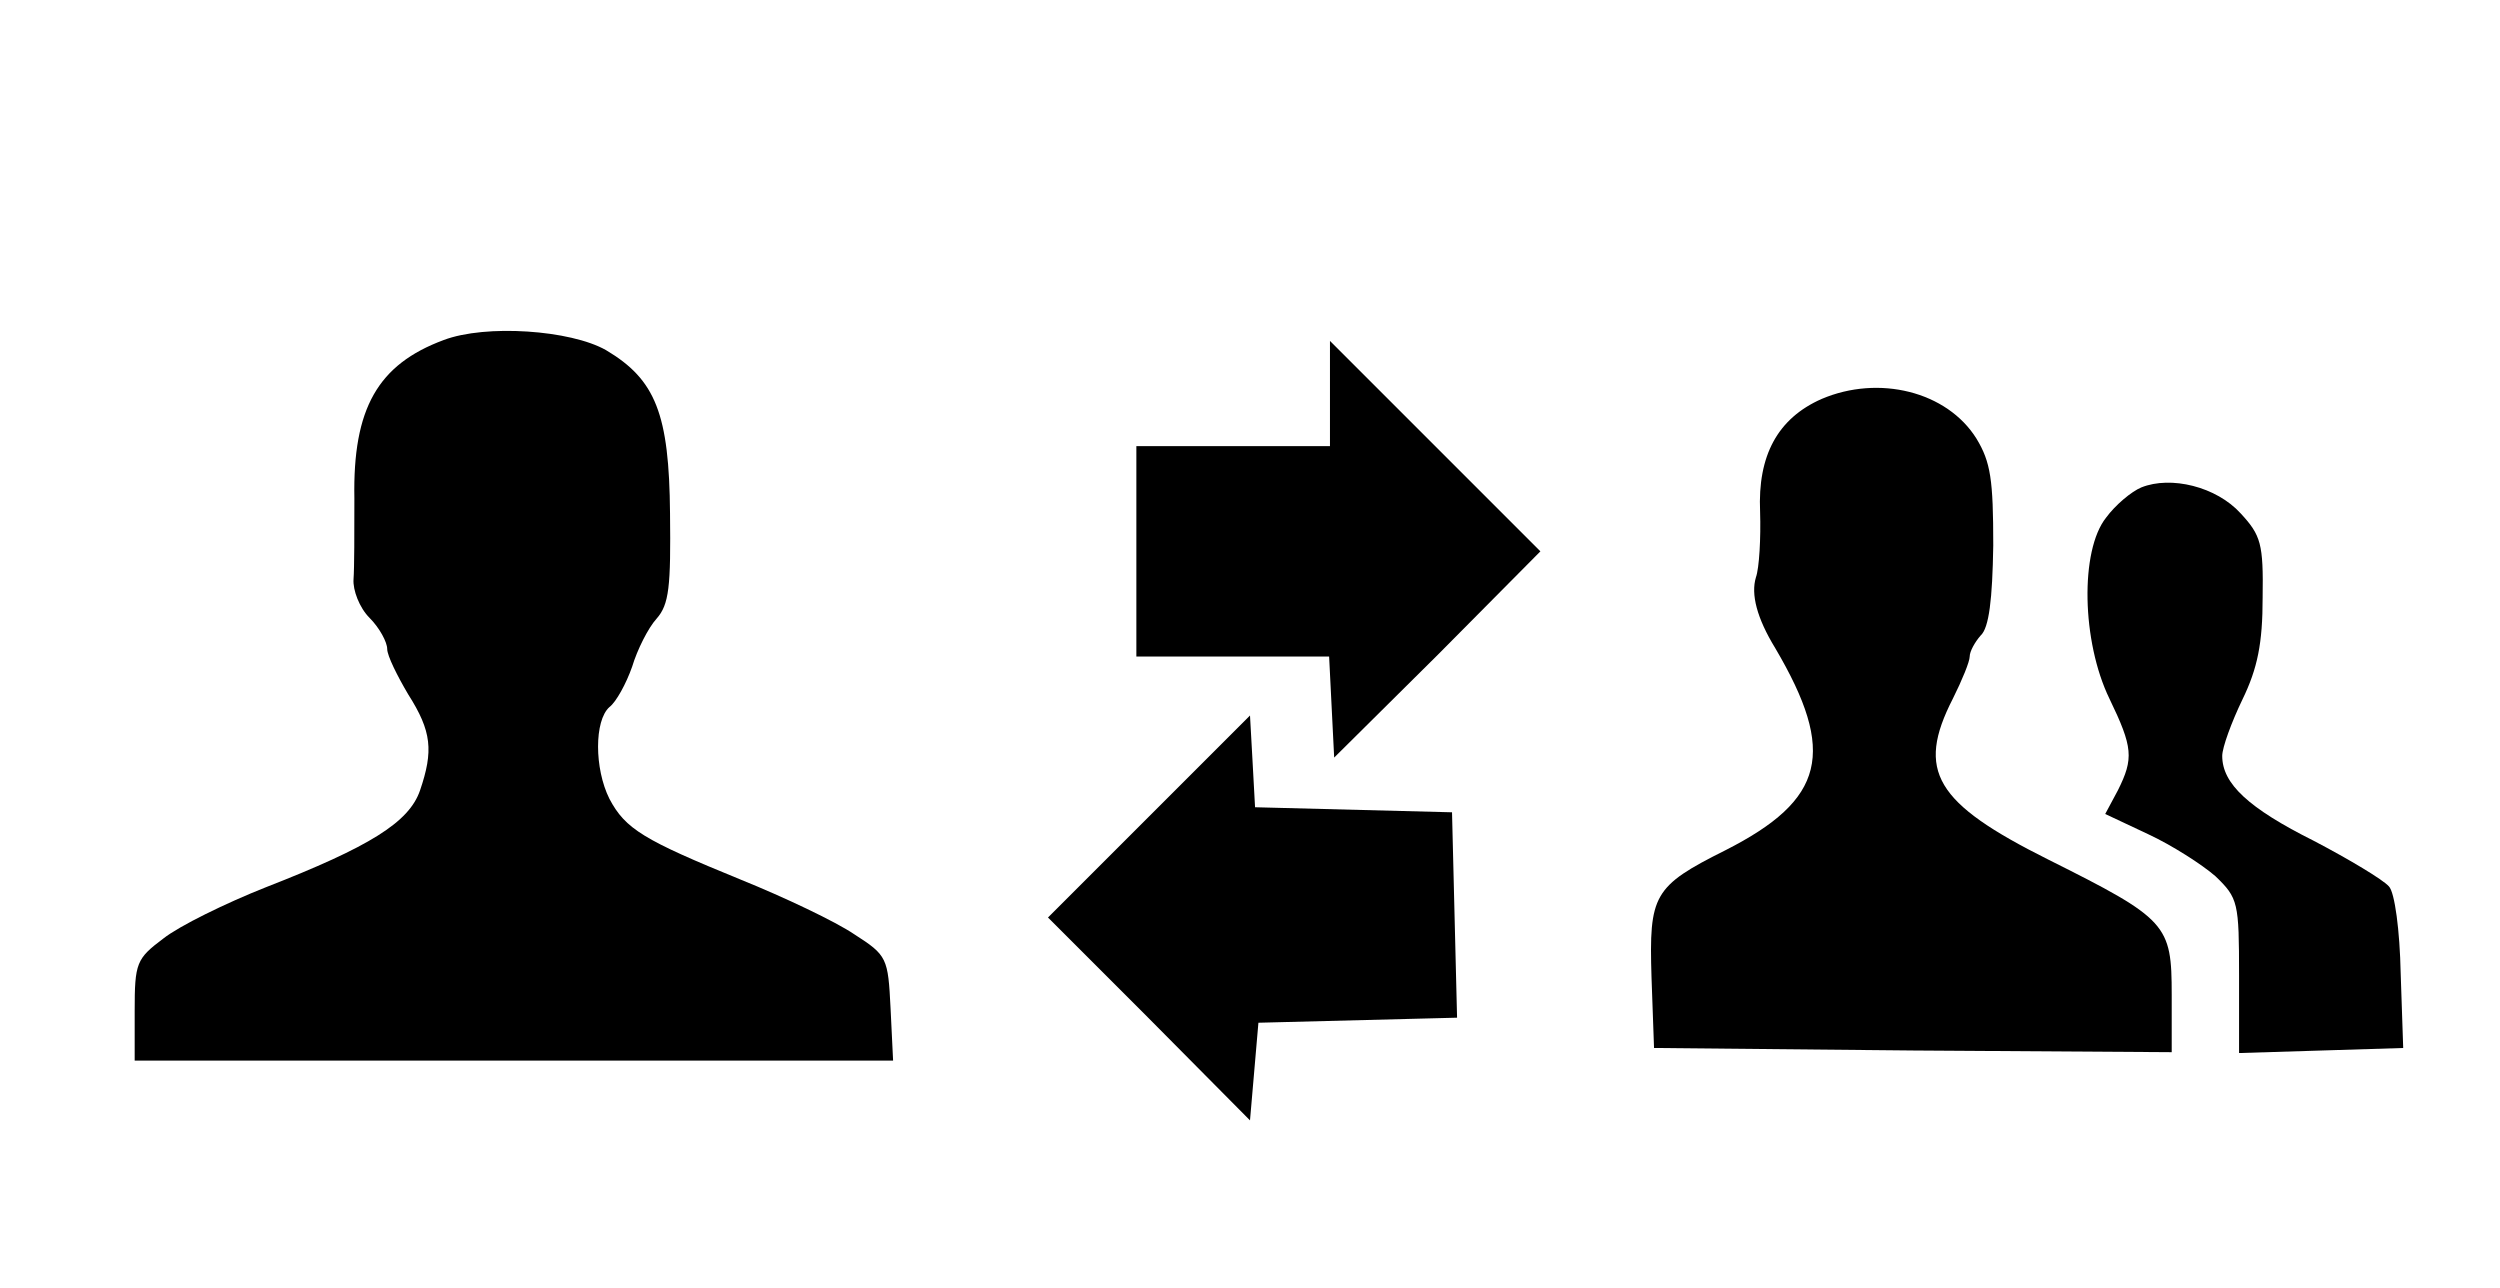
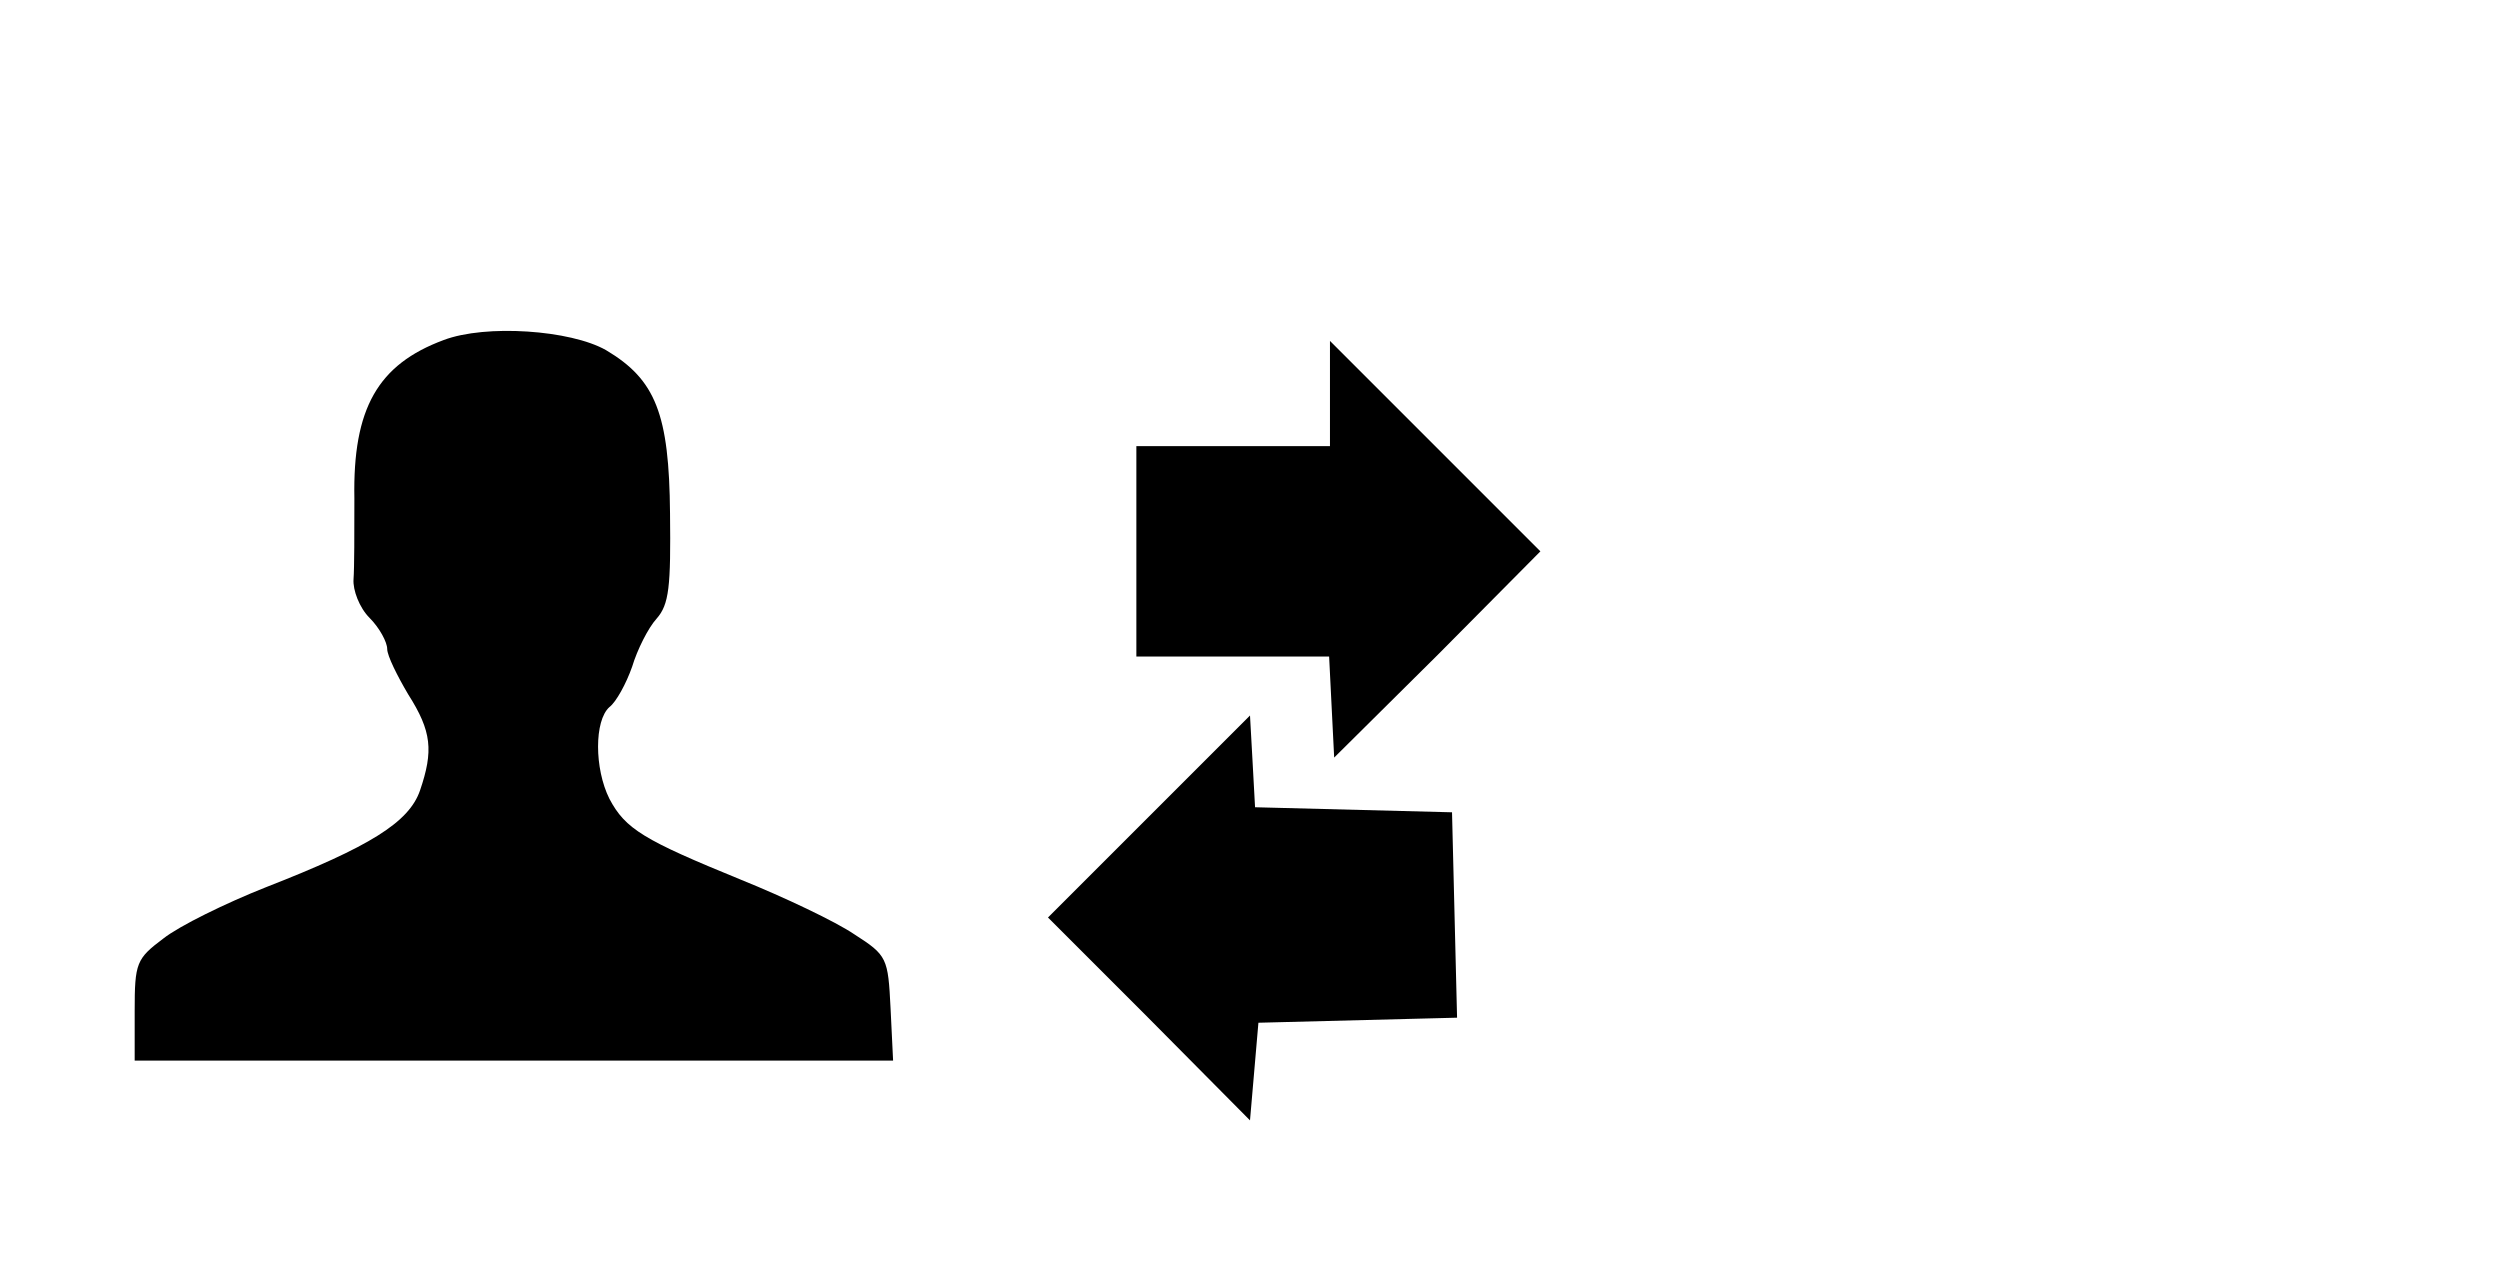
<svg xmlns="http://www.w3.org/2000/svg" version="1.0" width="297pt" height="153pt" viewBox="0 0 297 153" preserveAspectRatio="xMidYMid meet">
  <g transform="translate(0,153) scale(0.1,-0.1)" fill="#000000" stroke="none">
    <path d="M527 1126 c-78 -29 -108 -81 -106 -188 0 -40 0 -83 -1 -96 -1 -13 7 -34 19 -46 12 -12 21 -29 21 -37 0 -8 12 -32 25 -54 28 -44 30 -67 14 -114 -13 -38 -60 -67 -183 -115 -48 -19 -103 -46 -122 -61 -32 -24 -34 -29 -34 -86 l0 -59 450 0 451 0 -3 62 c-3 60 -4 63 -43 88 -22 15 -83 44 -135 65 -115 47 -137 60 -156 96 -18 36 -18 93 0 109 8 6 20 28 27 48 6 20 19 46 29 57 15 17 17 38 16 125 -1 118 -17 159 -76 194 -42 24 -143 31 -193 12z" />
    <path d="M1580 1062 l0 -62 -115 0 -115 0 0 -125 0 -125 115 0 114 0 3 -60 3 -60 123 122 122 123 -125 125 -125 125 0 -63z" />
-     <path d="M2164 1056 c-52 -23 -76 -67 -73 -134 1 -31 -1 -67 -5 -78 -6 -20 1 -48 23 -84 73 -124 59 -180 -59 -240 -86 -43 -91 -53 -88 -151 l3 -84 308 -3 307 -2 0 68 c0 84 -5 90 -147 161 -134 67 -157 105 -113 191 11 22 20 44 20 50 0 6 6 17 13 25 10 9 14 43 15 107 0 78 -3 99 -20 127 -35 56 -116 76 -184 47z" />
-     <path d="M2544 951 c-12 -5 -31 -21 -42 -36 -31 -39 -29 -147 4 -215 28 -58 29 -71 10 -109 l-15 -28 51 -24 c28 -13 64 -36 80 -50 27 -26 28 -31 28 -118 l0 -92 98 3 97 3 -3 89 c-1 50 -7 96 -14 103 -7 8 -47 32 -89 54 -78 39 -109 68 -109 101 0 10 11 40 24 67 18 37 24 67 24 121 1 64 -2 74 -26 100 -29 32 -83 45 -118 31z" />
    <path d="M1365 560 l-120 -120 120 -120 120 -121 5 58 5 58 118 3 118 3 -3 122 -3 122 -117 3 -117 3 -3 55 -3 54 -120 -120z" />
  </g>
</svg>